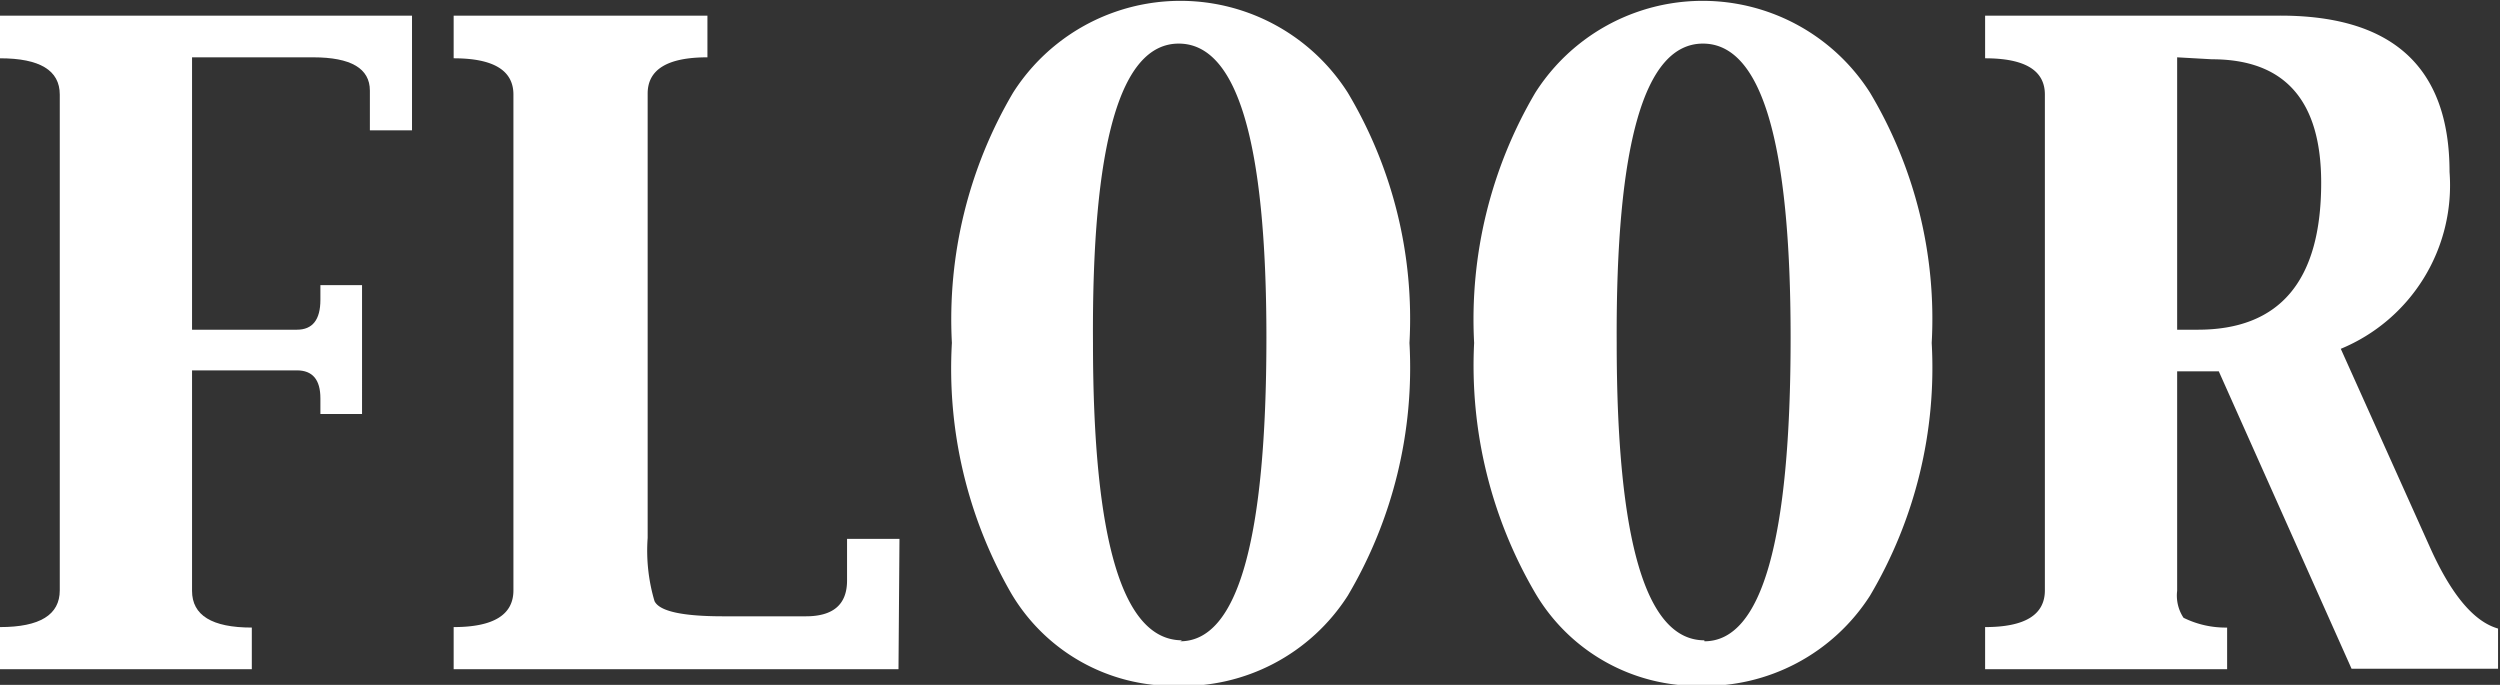
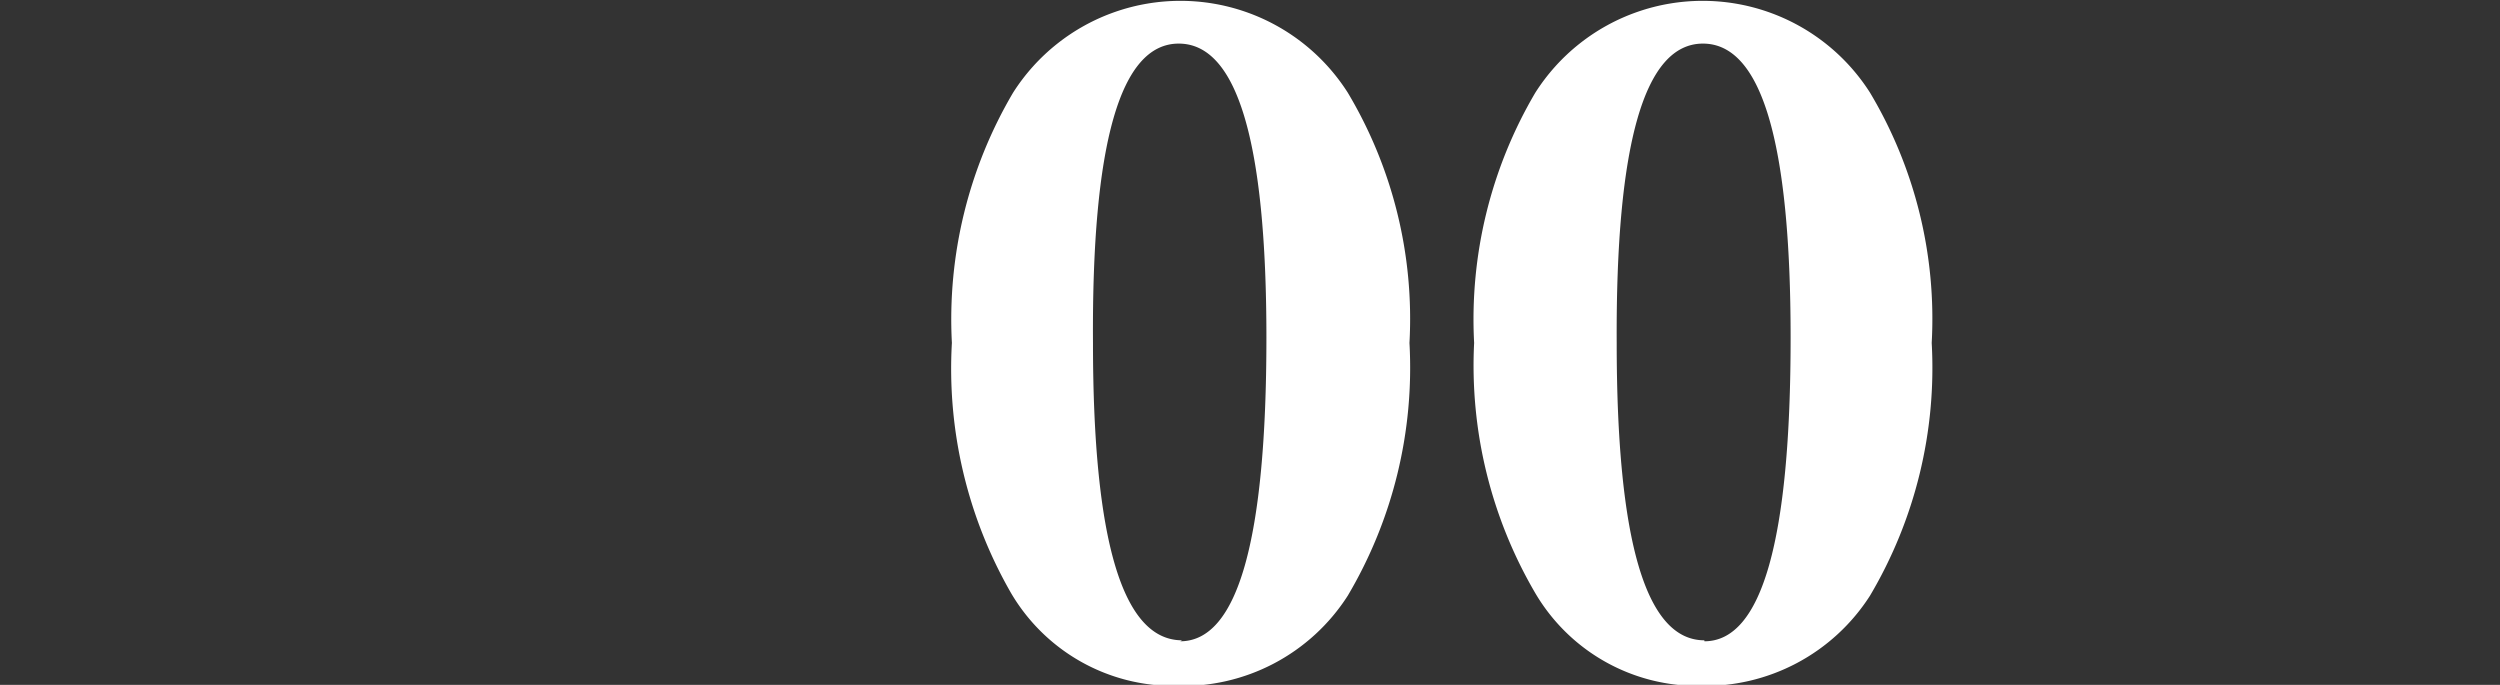
<svg xmlns="http://www.w3.org/2000/svg" viewBox="0 0 51.03 13.98">
  <rect x="0" y="0" width="51.03" height="13.98" fill="#333333" stroke="none" />
  <defs>
    <style>.cls-1{fill:#fff;}</style>
  </defs>
  <title>btn-floor</title>
  <g id="レイヤー_2" data-name="レイヤー 2">
    <g id="文字">
-       <path class="cls-1" d="M0,13.66V12.8q1.22,0,1.22-.75l0-1.06V3l0-1.07q0-.74-1.22-.74V.32H8.41V2.66H7.55V1.85q0-.68-1.16-.68H3.92V6.73H5.39l.67,0q.48,0,.48-.61v-.3h.85V8.45H6.54V8.13q0-.57-.48-.57l-.67,0H3.92V11l0,1.06q0,.75,1.22.75v.85Z" />
-       <path class="cls-1" d="M18.34,13.66H9.26V12.8q1.22,0,1.22-.75l0-1.06V3l0-1.07q0-.74-1.22-.74V.32h5.18v.85q-1.22,0-1.22.74l0,1.07v8a3.62,3.62,0,0,0,.14,1.29q.15.31,1.4.31h1.13l.56,0q.84,0,.84-.73V11h1.07Z" />
      <path class="cls-1" d="M24,14a3.84,3.84,0,0,1-3.36-1.89A9.19,9.19,0,0,1,19.43,7a9.11,9.11,0,0,1,1.25-5.11,4.05,4.05,0,0,1,6.83,0A9,9,0,0,1,28.77,7a9.13,9.13,0,0,1-1.26,5.16A4,4,0,0,1,24,14Zm.09-.91q1.76,0,1.76-6.2,0-6-1.79-6T22.31,7Q22.31,13.07,24.13,13.07Z" />
      <path class="cls-1" d="M34.7,14a3.84,3.84,0,0,1-3.36-1.89A9.19,9.19,0,0,1,30.09,7a9.11,9.11,0,0,1,1.25-5.11,4.05,4.05,0,0,1,6.83,0A9,9,0,0,1,39.43,7a9.13,9.13,0,0,1-1.26,5.16A4,4,0,0,1,34.7,14Zm.09-.91q1.76,0,1.76-6.2,0-6-1.79-6T33,7Q33,13.07,34.79,13.07Z" />
-       <path class="cls-1" d="M40.52,13.66V12.8q1.22,0,1.22-.75l0-1.06V3l0-1.07q0-.74-1.22-.74V.32H45l.7,0,.74,0Q50,.27,50,3.51a3.61,3.61,0,0,1-2.22,3.61l1.82,4.05q.65,1.45,1.39,1.66v.82H48L45.29,7.58h-.85V11l0,1.06a.82.82,0,0,0,.13.55,1.94,1.94,0,0,0,.89.2v.85ZM44.44,1.17V6.73h.42q2.52,0,2.52-3,0-2.52-2.23-2.52Z" />
    </g>
  </g>
</svg>